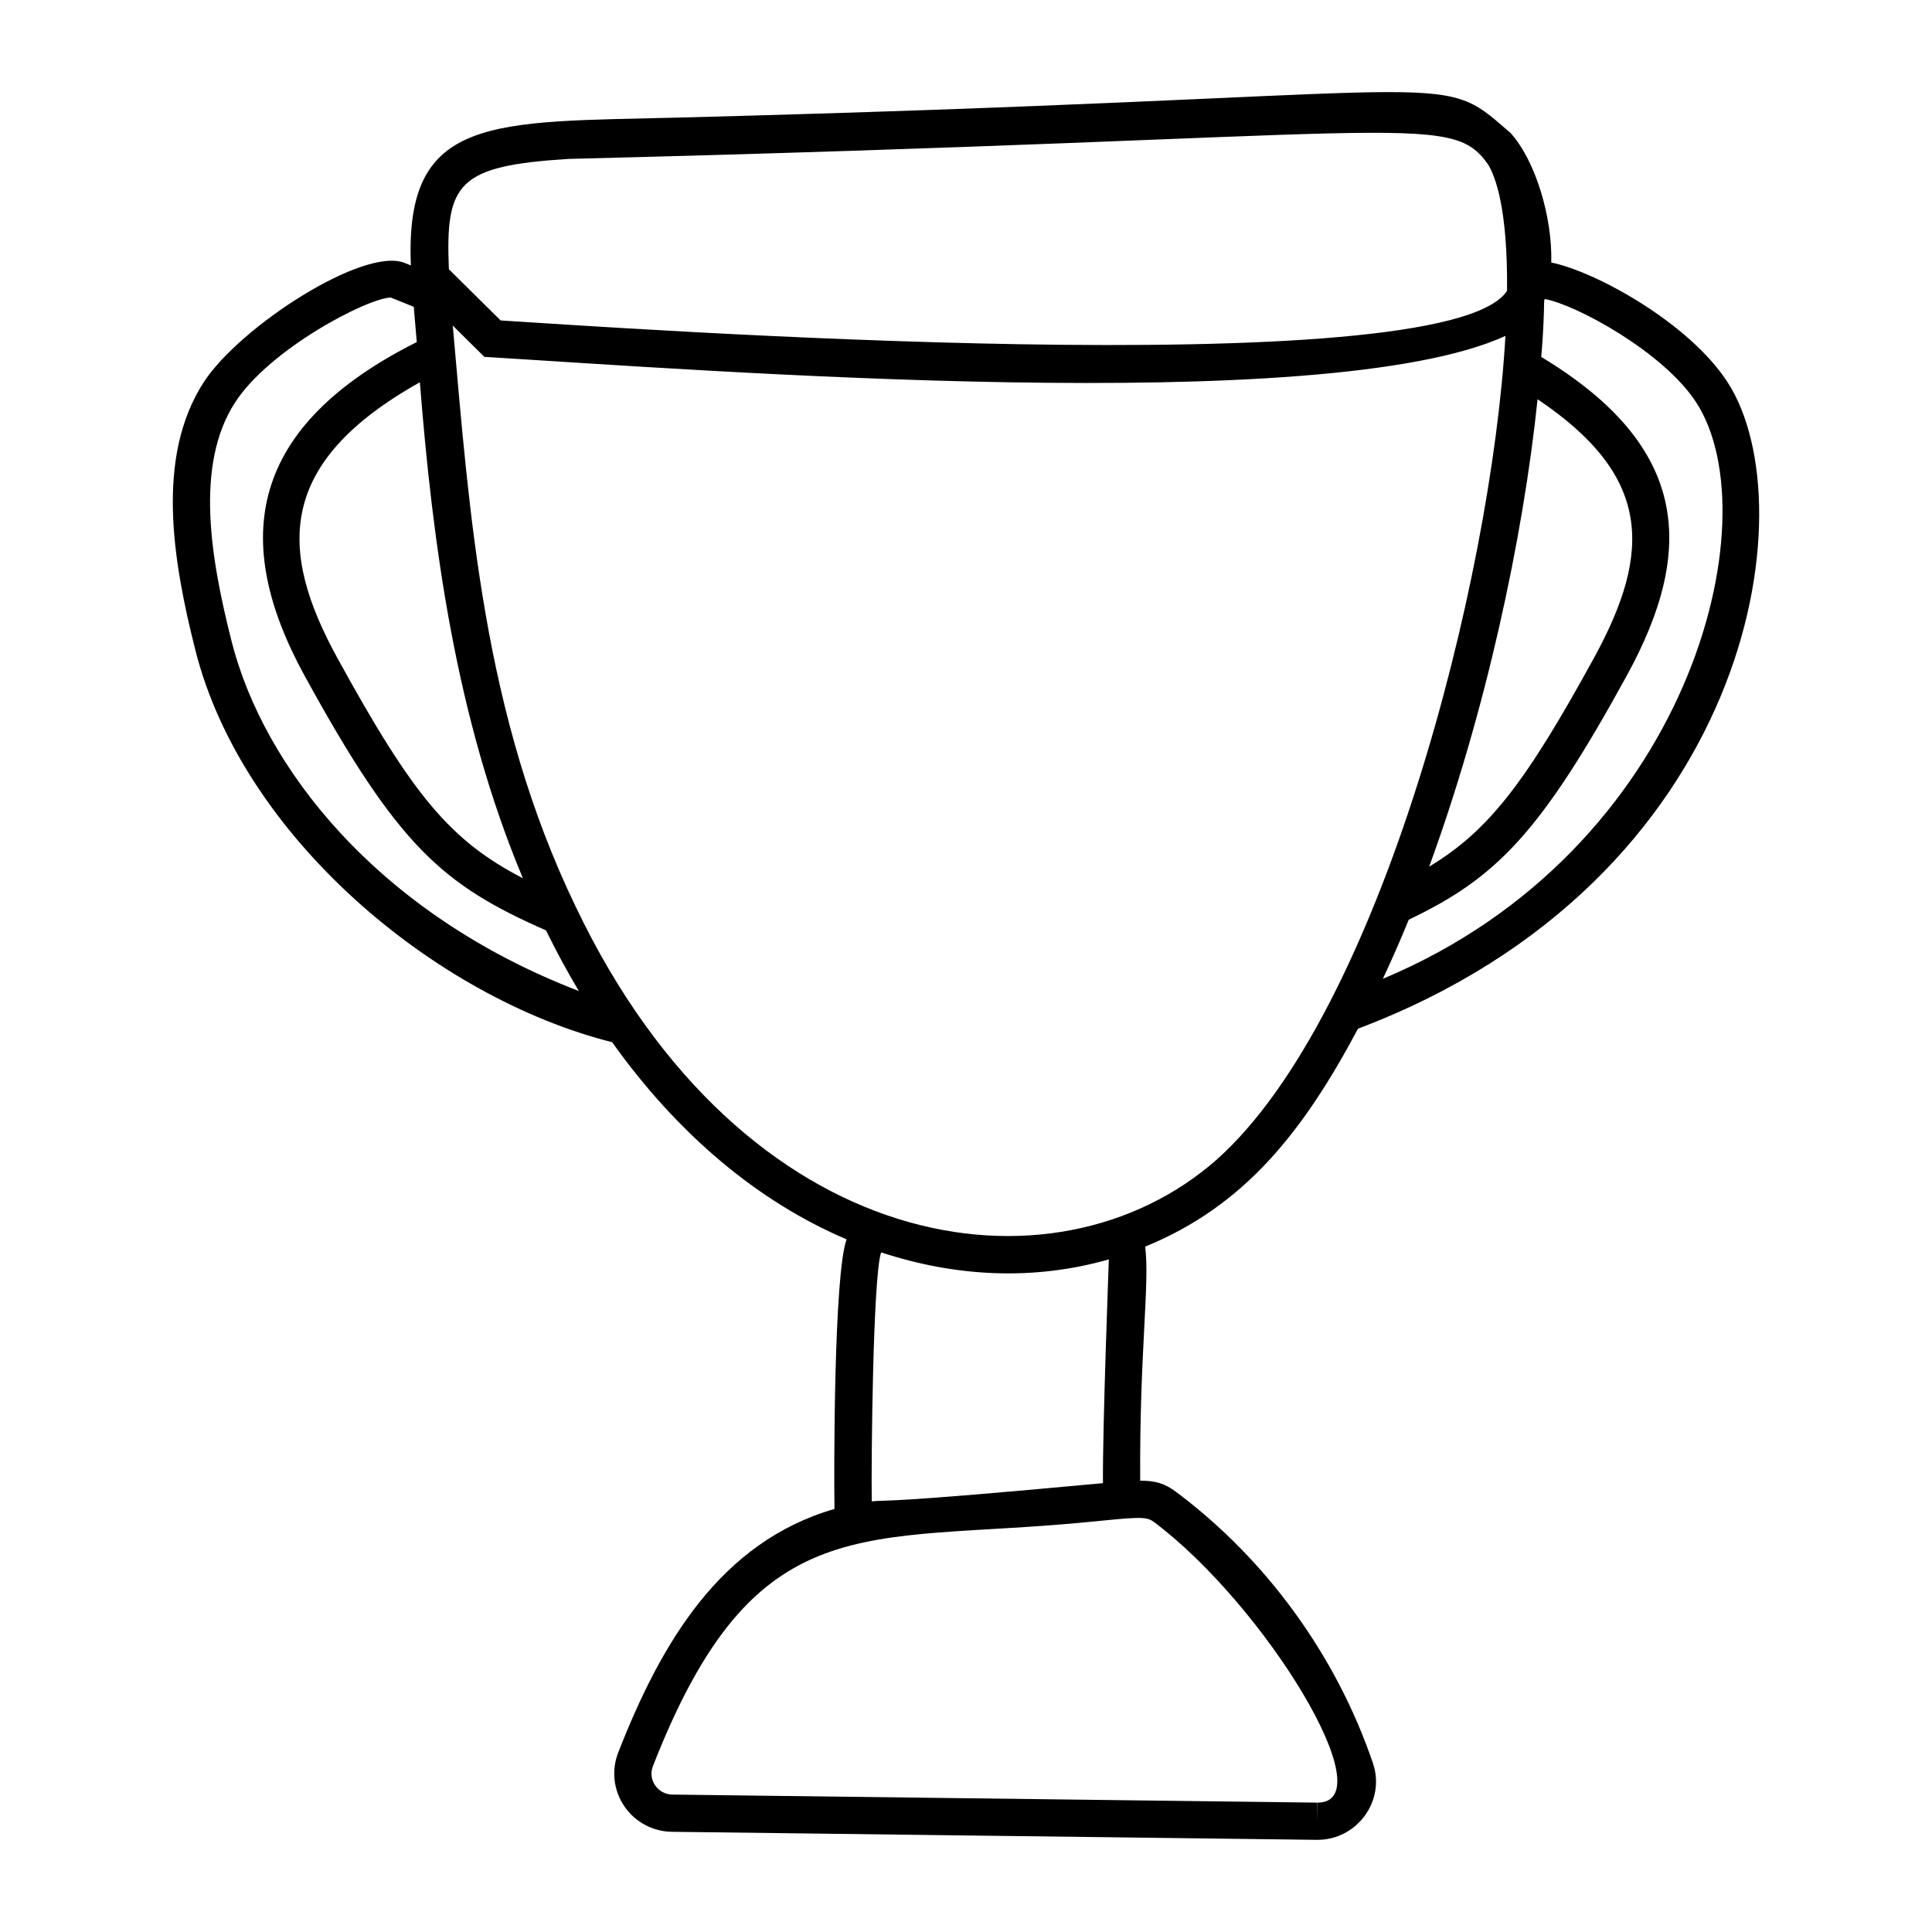
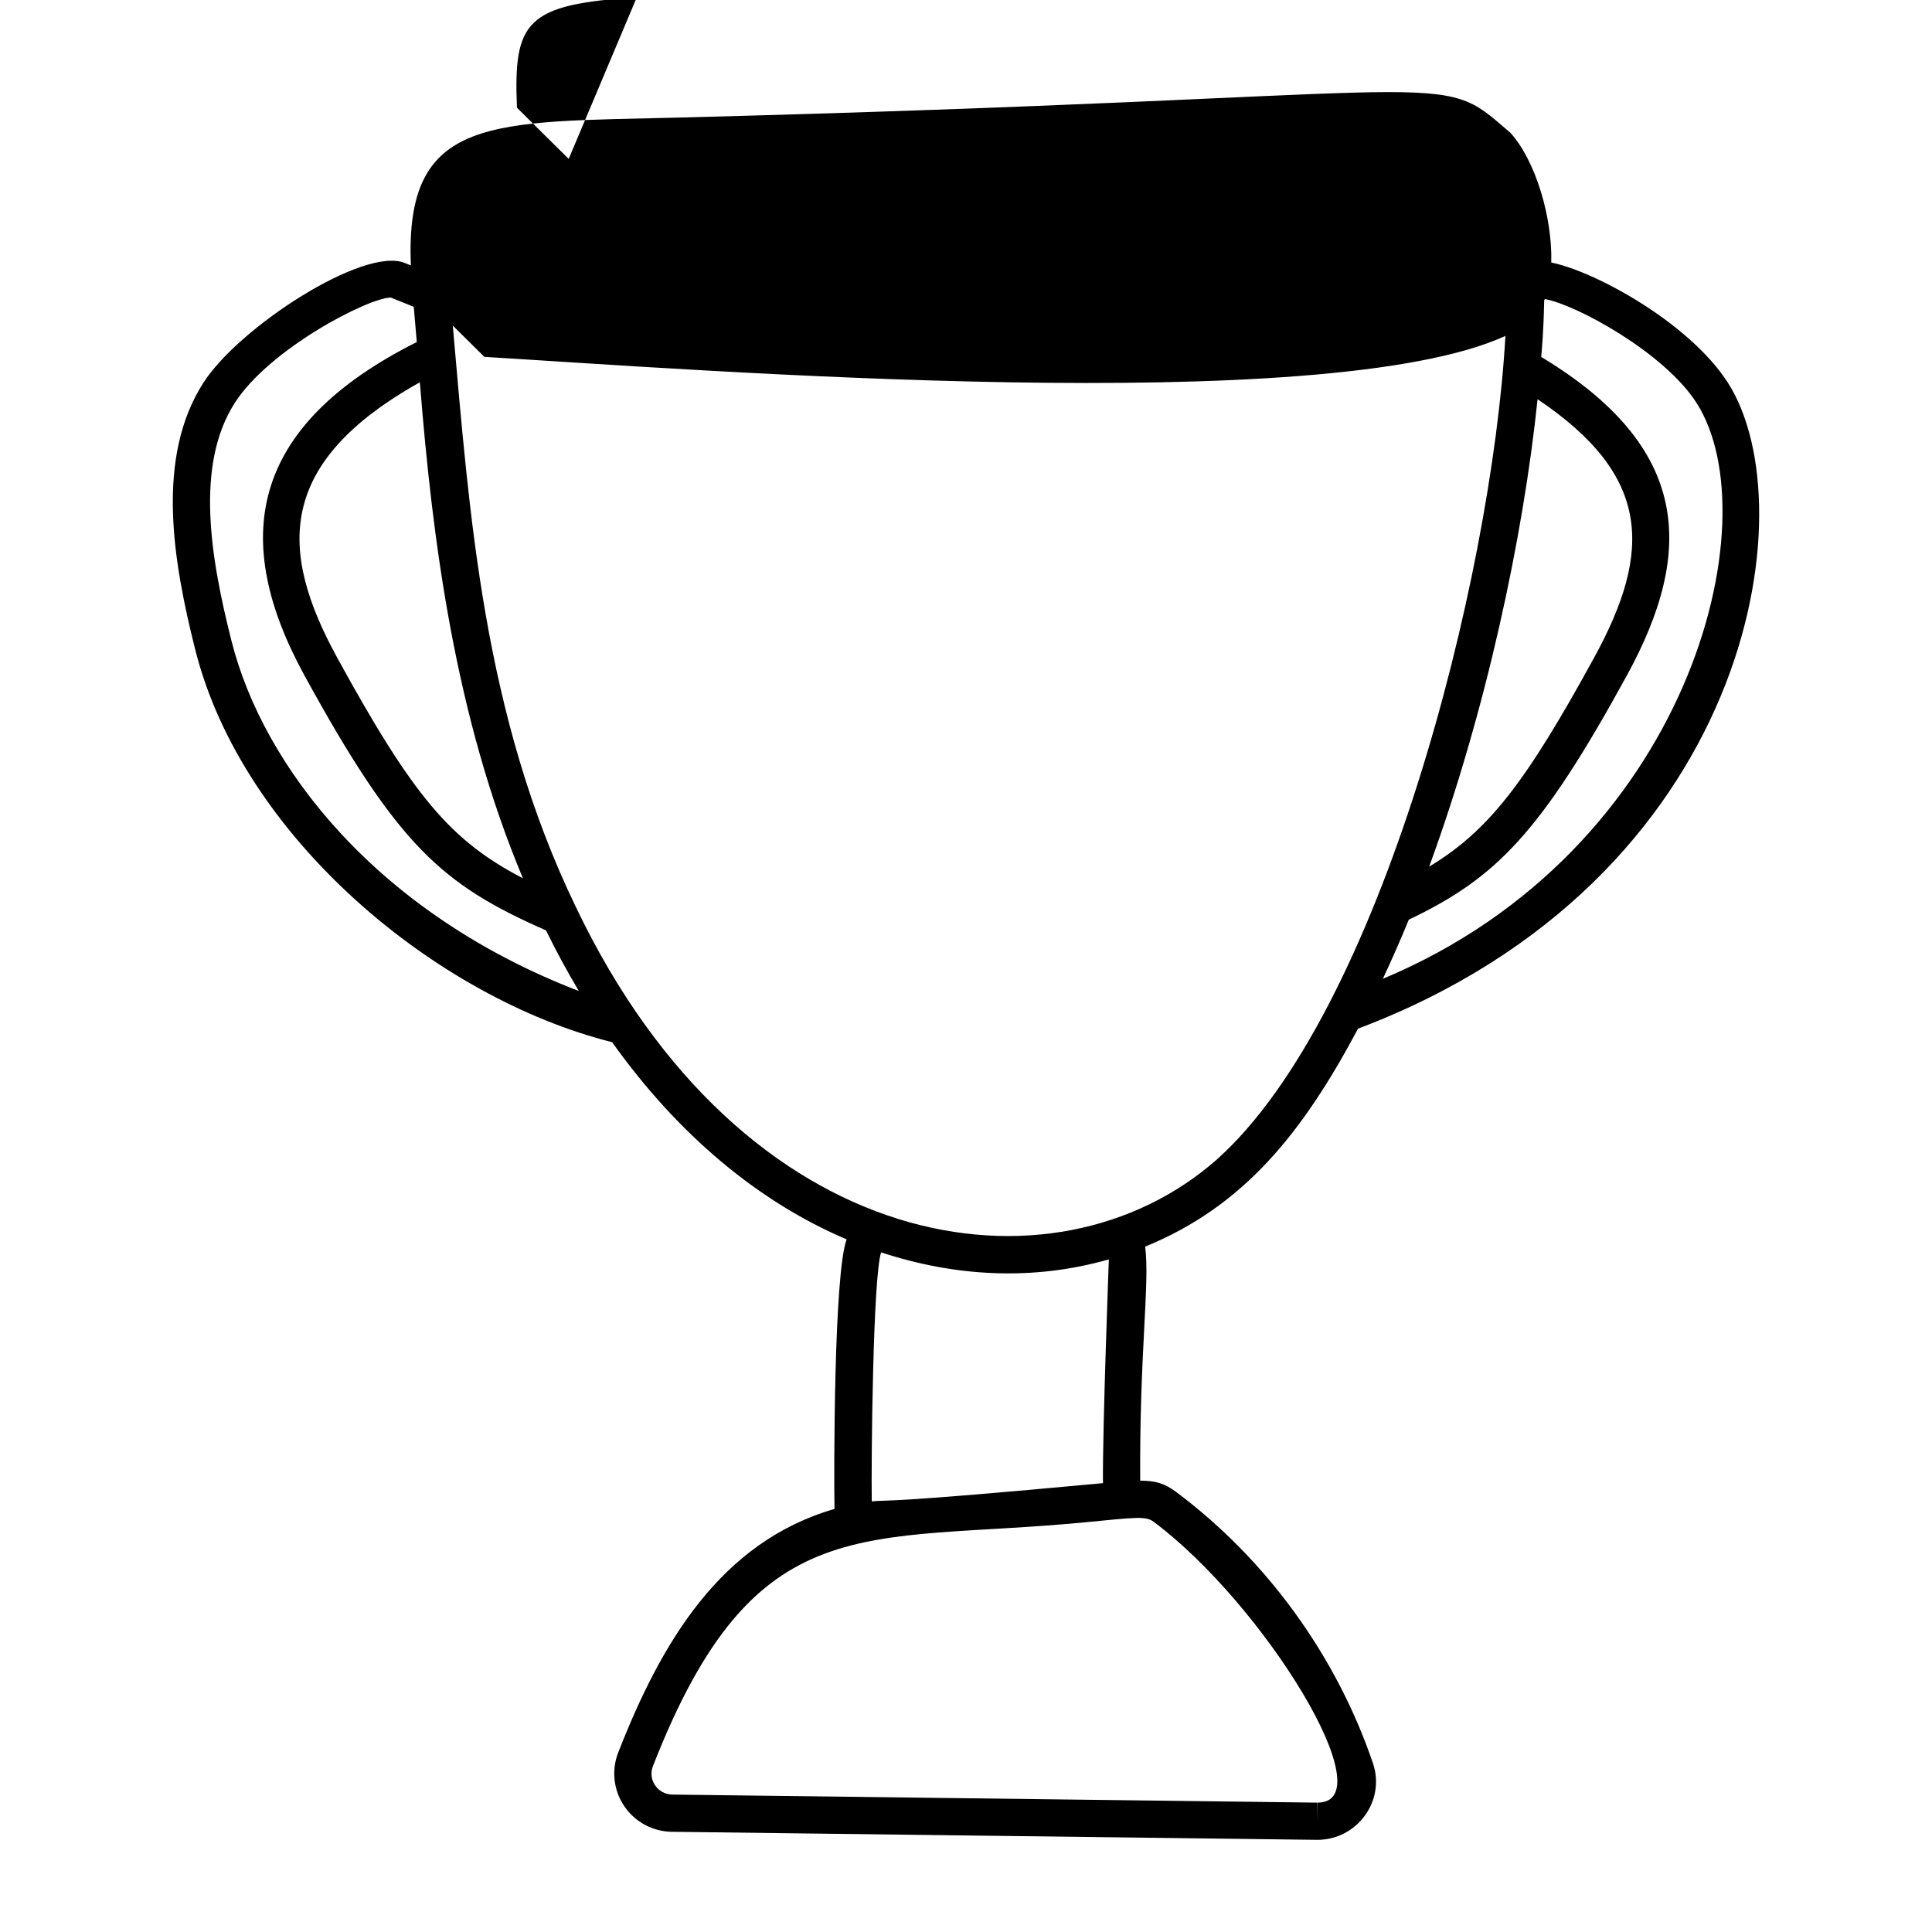
<svg xmlns="http://www.w3.org/2000/svg" fill="#000000" width="800px" height="800px" version="1.1" viewBox="144 144 512 512">
-   <path d="m503.89 416.61c104.23-39.418 119.24-138.1 98.016-171.19-10.145-15.805-35.109-29.492-46.805-31.844 0.328-11.879-4.129-26.988-10.836-34.391l-2.379-2.035c-17.281-15.008-14.84-7.246-217.55-2.004-50.027 1.281-73.16-0.805-71.445 39.188-0.957-0.383-1.648-0.656-1.668-0.656-10.797-4.383-43.828 16.961-53.312 31.742-12.668 19.754-8.188 46.918-2.133 70.887 12.484 49.418 63.473 92.059 110.45 103.89 17.395 24.441 38.75 42.324 62.141 52.25-3.394 8.953-3.394 61.84-3.219 71.441-30.141 8.715-45.906 35.328-57.32 64.574-1.828 4.68-1.234 9.977 1.582 14.156 2.84 4.211 7.562 6.766 12.633 6.828 0.051 0 0.125 0 0.277 0.004-0.105 0-0.219-0.004-0.273-0.004 2.754 0.035 3.887 0.047 4.168 0.051 11.445 0.145 50.473 0.629 166.92 2.082 10.438 0 18.125-10.281 14.699-20.336-9.699-28.484-28.238-54.016-52.191-71.891-2.953-2.203-5.356-2.953-9.48-2.961-0.215-34.129 2.59-52.215 1.316-62.023 26.285-10.734 41.801-30.32 56.414-57.766zm49.336-193c0.055-0.133 0.129-0.215 0.18-0.355 8.129 1.422 31.555 14.055 40.184 27.508 19.852 30.941-1.766 118.61-83.117 152.63 2.375-5.078 4.672-10.289 6.867-15.668 23.207-11.074 34.906-22.922 57.789-64.703 18.133-33.105 16.863-60.57-22.684-84.43 0.18-2.445 0.602-6.121 0.781-14.98zm-1.754 26.191c30.031 20.164 30.527 40.121 14.996 68.469-18.109 33.062-27.938 45.891-43.723 55.398 14.957-40.883 24.902-87.016 28.727-123.87zm-256.76-63.691c222.67-5.516 233.42-12.992 243.64 1.461 1.973 3.219 5.234 11.852 5.031 33.492-16.559 25.578-238.21 9.582-266.71 7.859l-13.715-13.57c-0.957-22.941 2.367-27.391 31.758-29.242zm-12.137 190.64c-19.207-9.977-29.105-21.75-49.227-58.48-15.457-28.23-16.324-51.551 21.922-72.961 3.344 42.164 9.359 88.664 27.305 131.44zm-77.215-62.859c-5.539-21.914-9.762-46.559 0.867-63.129 9.156-14.273 35.191-27.789 41.324-27.91 0.164 0.066 2.684 1.082 6.098 2.457 0.359 4.406 0.668 7.523 0.801 9.344-44.59 22.387-49.406 52.477-29.762 88.363 24.812 45.293 36.547 55.453 64.012 67.551 2.731 5.582 5.641 10.934 8.699 16.062-53.52-20.574-83.641-59.465-92.039-92.738zm244.36 233.39c29.191 21.777 61.613 74.434 43.406 74.434v4.938l-0.066-4.938-170.89-2.133c-1.863-0.023-3.527-0.926-4.574-2.473-1.023-1.516-1.23-3.352-0.57-5.047 27.168-69.59 55.75-58.945 114.73-64.656 13.172-1.277 15.891-1.688 17.965-0.125zm-13.426-10.234c-59.309 5.539-56.547 4.363-61.27 4.828-0.164-10.547 0.312-59.664 2.484-65.984 19.805 6.504 40.383 7.559 60.344 1.859 0.012 0.258-1.668 43.824-1.559 59.297zm-139.71-152.73c-24.602-50.98-28.141-103.97-32.594-154.03l8.375 8.285c57.742 3.484 222.82 16.344 270.59-5.551-3.695 64.773-33.016 179.52-76.551 218.32-43.008 37.844-125.26 26.383-169.82-67.031z" />
+   <path d="m503.89 416.61c104.23-39.418 119.24-138.1 98.016-171.19-10.145-15.805-35.109-29.492-46.805-31.844 0.328-11.879-4.129-26.988-10.836-34.391l-2.379-2.035c-17.281-15.008-14.84-7.246-217.55-2.004-50.027 1.281-73.16-0.805-71.445 39.188-0.957-0.383-1.648-0.656-1.668-0.656-10.797-4.383-43.828 16.961-53.312 31.742-12.668 19.754-8.188 46.918-2.133 70.887 12.484 49.418 63.473 92.059 110.45 103.89 17.395 24.441 38.75 42.324 62.141 52.25-3.394 8.953-3.394 61.84-3.219 71.441-30.141 8.715-45.906 35.328-57.32 64.574-1.828 4.68-1.234 9.977 1.582 14.156 2.84 4.211 7.562 6.766 12.633 6.828 0.051 0 0.125 0 0.277 0.004-0.105 0-0.219-0.004-0.273-0.004 2.754 0.035 3.887 0.047 4.168 0.051 11.445 0.145 50.473 0.629 166.92 2.082 10.438 0 18.125-10.281 14.699-20.336-9.699-28.484-28.238-54.016-52.191-71.891-2.953-2.203-5.356-2.953-9.48-2.961-0.215-34.129 2.59-52.215 1.316-62.023 26.285-10.734 41.801-30.32 56.414-57.766zm49.336-193c0.055-0.133 0.129-0.215 0.18-0.355 8.129 1.422 31.555 14.055 40.184 27.508 19.852 30.941-1.766 118.61-83.117 152.63 2.375-5.078 4.672-10.289 6.867-15.668 23.207-11.074 34.906-22.922 57.789-64.703 18.133-33.105 16.863-60.57-22.684-84.43 0.18-2.445 0.602-6.121 0.781-14.98zm-1.754 26.191c30.031 20.164 30.527 40.121 14.996 68.469-18.109 33.062-27.938 45.891-43.723 55.398 14.957-40.883 24.902-87.016 28.727-123.87zm-256.76-63.691l-13.715-13.57c-0.957-22.941 2.367-27.391 31.758-29.242zm-12.137 190.64c-19.207-9.977-29.105-21.75-49.227-58.48-15.457-28.23-16.324-51.551 21.922-72.961 3.344 42.164 9.359 88.664 27.305 131.44zm-77.215-62.859c-5.539-21.914-9.762-46.559 0.867-63.129 9.156-14.273 35.191-27.789 41.324-27.91 0.164 0.066 2.684 1.082 6.098 2.457 0.359 4.406 0.668 7.523 0.801 9.344-44.59 22.387-49.406 52.477-29.762 88.363 24.812 45.293 36.547 55.453 64.012 67.551 2.731 5.582 5.641 10.934 8.699 16.062-53.52-20.574-83.641-59.465-92.039-92.738zm244.36 233.39c29.191 21.777 61.613 74.434 43.406 74.434v4.938l-0.066-4.938-170.89-2.133c-1.863-0.023-3.527-0.926-4.574-2.473-1.023-1.516-1.23-3.352-0.57-5.047 27.168-69.59 55.75-58.945 114.73-64.656 13.172-1.277 15.891-1.688 17.965-0.125zm-13.426-10.234c-59.309 5.539-56.547 4.363-61.27 4.828-0.164-10.547 0.312-59.664 2.484-65.984 19.805 6.504 40.383 7.559 60.344 1.859 0.012 0.258-1.668 43.824-1.559 59.297zm-139.71-152.73c-24.602-50.98-28.141-103.97-32.594-154.03l8.375 8.285c57.742 3.484 222.82 16.344 270.59-5.551-3.695 64.773-33.016 179.52-76.551 218.32-43.008 37.844-125.26 26.383-169.82-67.031z" />
</svg>